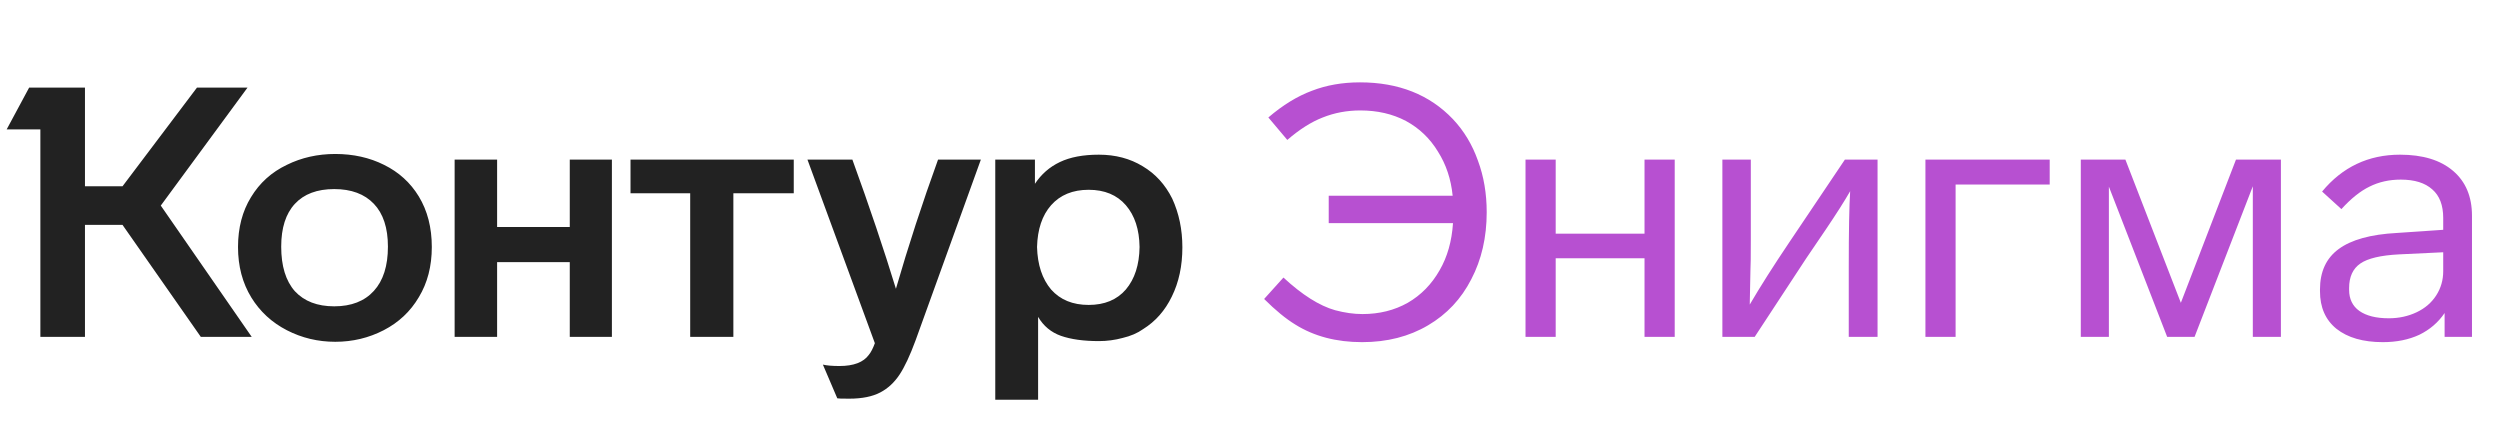
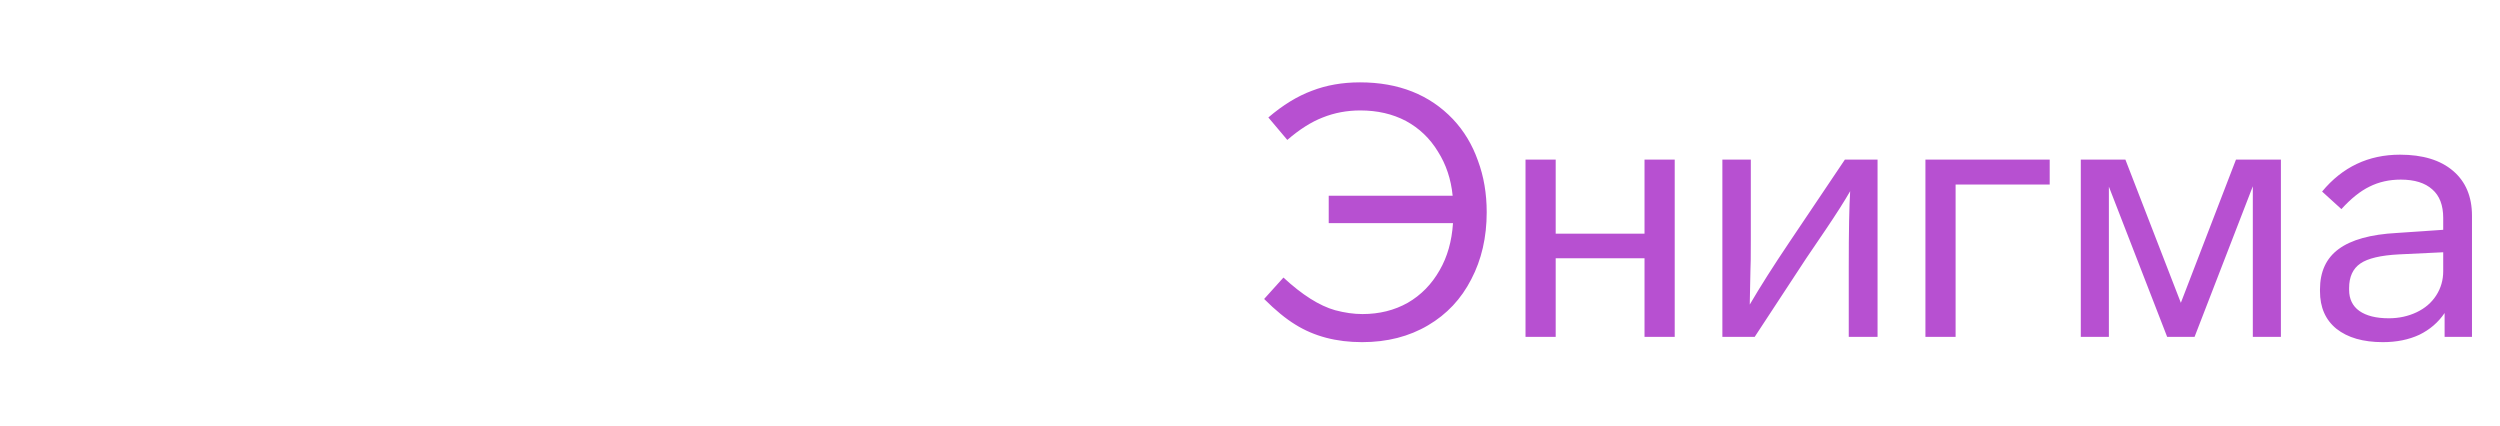
<svg xmlns="http://www.w3.org/2000/svg" width="141" height="24" viewBox="0 0 141 24" fill="none">
-   <path d="M13.424 13.931C13.424 15.014 13.675 15.964 14.177 16.782C14.665 17.574 15.332 18.188 16.177 18.624C17.021 19.059 17.932 19.277 18.909 19.277C19.886 19.277 20.797 19.059 21.641 18.624C22.486 18.188 23.146 17.568 23.621 16.763C24.11 15.957 24.354 15.014 24.354 13.931C24.354 12.836 24.11 11.885 23.621 11.08C23.146 10.301 22.493 9.707 21.661 9.298C20.843 8.889 19.925 8.684 18.909 8.684C17.919 8.684 17.008 8.889 16.177 9.298C15.319 9.707 14.645 10.314 14.157 11.12C13.669 11.912 13.424 12.849 13.424 13.931ZM58.549 22.544V17.871C58.852 18.386 59.281 18.743 59.836 18.941C60.403 19.139 61.116 19.238 61.974 19.238C62.436 19.238 62.885 19.178 63.32 19.059C63.769 18.954 64.152 18.789 64.469 18.564C65.168 18.129 65.71 17.515 66.092 16.723C66.488 15.918 66.686 14.994 66.686 13.951C66.686 12.948 66.495 12.03 66.112 11.199C65.716 10.407 65.162 9.8 64.449 9.377C63.736 8.942 62.911 8.724 61.974 8.724C61.09 8.724 60.357 8.862 59.776 9.14C59.195 9.417 58.727 9.826 58.37 10.367V9.001H56.133V22.544H58.549ZM49.342 19.356C49.236 19.647 49.124 19.865 49.005 20.01C48.701 20.432 48.147 20.643 47.342 20.643C46.946 20.643 46.636 20.617 46.411 20.564L47.223 22.465C47.249 22.478 47.474 22.485 47.896 22.485C48.622 22.485 49.21 22.366 49.658 22.128C50.081 21.904 50.437 21.574 50.728 21.138C51.018 20.703 51.322 20.056 51.638 19.198L55.321 9.001H52.906C52.021 11.443 51.229 13.872 50.53 16.287C49.856 14.083 49.038 11.654 48.074 9.001H45.54L49.342 19.356ZM15.86 13.911C15.86 12.855 16.117 12.05 16.632 11.496C17.147 10.941 17.886 10.664 18.85 10.664C19.813 10.664 20.559 10.941 21.087 11.496C21.615 12.05 21.879 12.855 21.879 13.911C21.879 14.994 21.615 15.825 21.087 16.406C20.559 16.987 19.813 17.277 18.85 17.277C17.899 17.277 17.16 16.994 16.632 16.426C16.117 15.845 15.86 15.007 15.86 13.911ZM58.489 13.931C58.516 12.928 58.78 12.143 59.281 11.575C59.796 10.994 60.502 10.704 61.4 10.704C62.297 10.704 62.997 10.994 63.499 11.575C64 12.156 64.258 12.941 64.271 13.931C64.258 14.934 64 15.733 63.499 16.327C62.997 16.908 62.297 17.198 61.4 17.198C60.502 17.198 59.796 16.908 59.281 16.327C58.78 15.733 58.516 14.934 58.489 13.931ZM11.108 4.942L6.91 10.506H4.792V4.942H1.643L0.376 7.298H2.277V19H4.792V12.684H6.91L11.326 19H14.197L9.068 11.595L13.959 4.942H11.108ZM28.037 19V14.783H32.135V19H34.511V9.001H32.135V12.803H28.037V9.001H25.641V19H28.037ZM38.927 10.902V19H41.362V10.902H44.768V9.001H35.561V10.902H38.927Z" fill="#222222" />
  <path d="M72.604 7.892C73.29 7.298 73.957 6.876 74.604 6.625C75.264 6.361 75.97 6.229 76.722 6.229C77.686 6.229 78.544 6.427 79.296 6.823C80.049 7.232 80.649 7.806 81.098 8.546C81.56 9.272 81.837 10.103 81.93 11.04H74.94V12.585H81.949C81.883 13.601 81.633 14.486 81.197 15.238C80.748 16.03 80.148 16.644 79.395 17.079C78.643 17.502 77.791 17.713 76.841 17.713C76.353 17.713 75.838 17.64 75.297 17.495C74.412 17.244 73.442 16.631 72.386 15.654L71.297 16.862C71.931 17.495 72.518 17.977 73.059 18.307C74.115 18.967 75.369 19.297 76.821 19.297C78.234 19.297 79.474 18.98 80.544 18.347C81.6 17.726 82.411 16.862 82.979 15.753C83.56 14.644 83.85 13.383 83.85 11.971C83.85 10.915 83.685 9.945 83.355 9.06C83.038 8.163 82.57 7.384 81.949 6.724C80.629 5.338 78.88 4.645 76.702 4.645C75.712 4.645 74.808 4.803 73.99 5.12C73.171 5.424 72.353 5.925 71.535 6.625L72.604 7.892ZM94.454 9.001H92.751V13.179H87.741V9.001H86.039V19H87.741V14.565H92.751V19H94.454V9.001ZM100.924 13.654C100.026 14.987 99.28 16.162 98.686 17.178L98.726 15.198C98.739 15.027 98.746 14.486 98.746 13.575V9.001H97.142V19H98.964L101.874 14.565L102.963 12.961C103.57 12.063 104.032 11.337 104.349 10.783C104.296 11.615 104.27 13.027 104.27 15.02V19H105.894V9.001H104.052L100.924 13.654ZM115.603 9.001H108.594V19H110.296V10.407H115.603V9.001ZM123 17.079L119.872 9.001H117.357V19H118.941V10.526L122.228 19H123.773L127.059 10.506V19H128.643V9.001H126.109L123 17.079ZM139.42 12.169C139.42 11.087 139.064 10.242 138.351 9.635C137.638 9.027 136.642 8.724 135.361 8.724C133.579 8.724 132.114 9.417 130.966 10.803L132.055 11.793C132.596 11.199 133.124 10.776 133.639 10.526C134.167 10.262 134.754 10.13 135.401 10.13C136.18 10.13 136.774 10.314 137.183 10.684C137.592 11.04 137.797 11.575 137.797 12.288V12.961L135.183 13.139C133.705 13.218 132.609 13.522 131.896 14.05C131.197 14.565 130.847 15.324 130.847 16.327V16.426C130.847 17.337 131.157 18.043 131.777 18.545C132.411 19.046 133.282 19.297 134.391 19.297C135.17 19.297 135.856 19.158 136.45 18.881C137.044 18.591 137.519 18.182 137.876 17.654V19H139.42V12.169ZM137.797 15.297C137.797 15.799 137.665 16.254 137.401 16.664C137.137 17.073 136.767 17.39 136.292 17.614C135.817 17.838 135.295 17.951 134.728 17.951C134.015 17.951 133.46 17.812 133.064 17.535C132.682 17.258 132.49 16.862 132.49 16.347V16.248C132.49 15.614 132.701 15.152 133.124 14.862C133.546 14.571 134.272 14.4 135.302 14.347L137.797 14.228V15.297Z" fill="#B750D1" />
</svg>